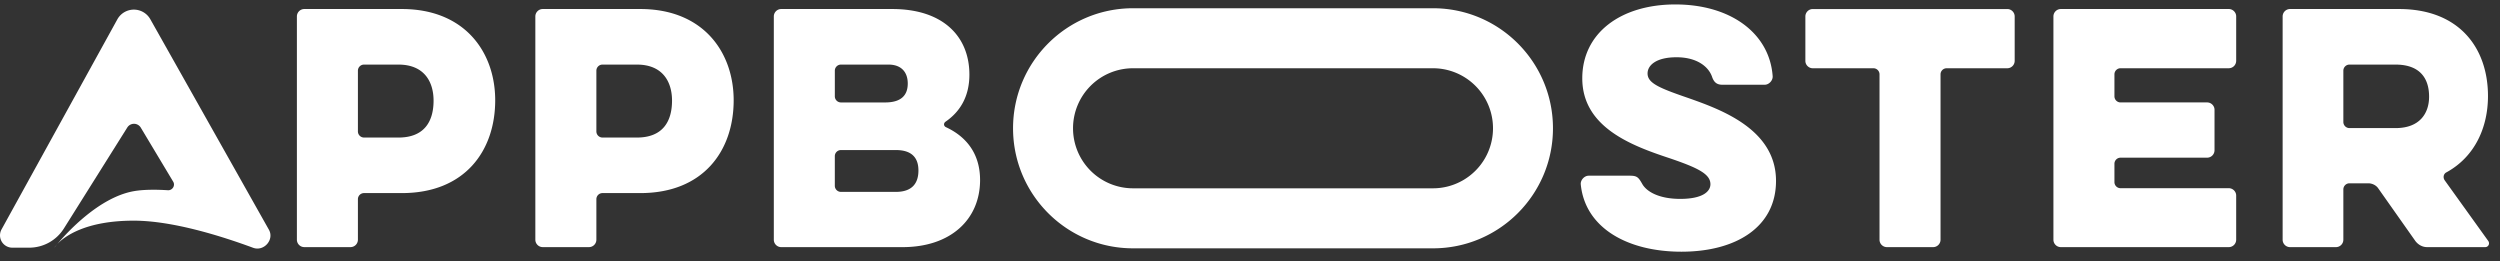
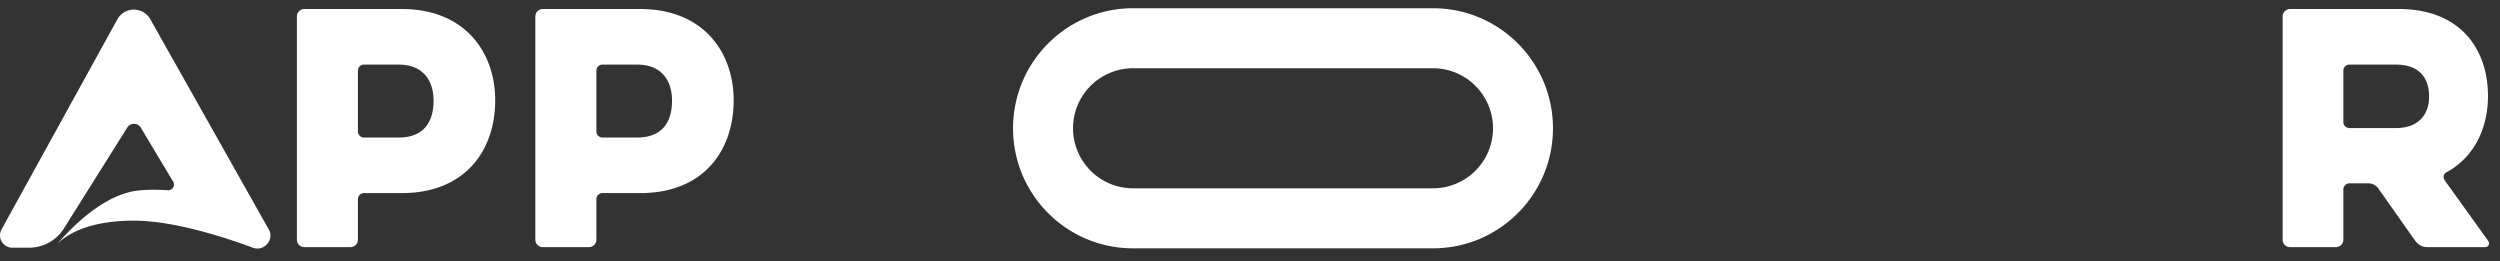
<svg xmlns="http://www.w3.org/2000/svg" width="182" height="19" fill="none">
  <rect width="100%" height="100%" fill="#333333" stroke="none" />
-   <path fill-rule="evenodd" clip-rule="evenodd" d="M71.35 13.102c0 2.867-2.133 4.889-5.643 4.889h-8.84a.54.54 0 01-.533-.533V1.19a.54.54 0 01.533-.533h8.085c3.732 0 5.62 2.022 5.62 4.777 0 1.578-.667 2.69-1.733 3.423-.155.11-.155.31.023.4 1.532.71 2.487 1.977 2.487 3.844zm-6.131.867c1.2 0 1.643-.645 1.643-1.556 0-.889-.444-1.489-1.643-1.489H61.22c-.245 0-.445.2-.445.445v2.155c0 .245.2.445.445.445h3.998zm-.778-6.511c1.2 0 1.644-.556 1.644-1.378 0-.822-.466-1.378-1.4-1.378h-3.464c-.245 0-.445.2-.445.444v1.867c0 .245.2.445.445.445h3.22z" fill="#fff" />
-   <path d="M129.294 13.169c0 3.377-2.932 5.155-6.885 5.155-3.932 0-7.019-1.733-7.33-4.91-.022-.312.266-.623.577-.623h2.999c.511 0 .622.111.888.578.311.577 1.222 1.11 2.777 1.11 1.666 0 2.199-.555 2.199-1.066 0-.733-.866-1.178-2.954-1.889-2.755-.91-6.375-2.244-6.375-5.822 0-3.311 2.821-5.378 6.774-5.378 4.043 0 6.864 2.111 7.086 5.222.022.312-.267.623-.578.623h-3.087c-.422 0-.622-.2-.755-.6-.267-.734-1.111-1.4-2.577-1.4-1.51 0-2.11.6-2.11 1.177 0 .69.8 1.045 2.865 1.756l.031.01c2.403.847 6.455 2.273 6.455 6.057zM136.385 4.969c.244 0 .444.2.444.444v12.045a.54.54 0 00.533.533h3.376a.54.54 0 00.533-.533V5.413c0-.244.2-.444.444-.444h4.421a.541.541 0 00.533-.534V1.191a.541.541 0 00-.533-.533h-14.171a.541.541 0 00-.534.533v3.244c0 .29.245.534.534.534h4.42zM162.794 17.458a.541.541 0 01-.534.533h-12.238a.54.54 0 01-.533-.533V1.19a.54.54 0 01.533-.533h12.238c.289 0 .534.244.534.533v3.244a.541.541 0 01-.534.534h-7.885c-.244 0-.444.2-.444.444v1.6c0 .245.2.445.444.445h6.308c.289 0 .534.244.534.533v2.955a.541.541 0 01-.534.534h-6.308c-.244 0-.444.2-.444.444v1.334c0 .244.2.444.444.444h7.885c.289 0 .534.244.534.533v3.223z" fill="#fff" />
  <path fill-rule="evenodd" clip-rule="evenodd" d="M166.176 17.458a.54.54 0 00.533.533h3.354a.54.54 0 00.533-.533V13.79c0-.245.2-.445.444-.445h1.378c.266 0 .555.134.71.356l2.71 3.844c.2.267.511.445.844.445h4.243c.222 0 .355-.245.222-.445l-3.176-4.422c-.134-.2-.089-.466.133-.578 2.065-1.133 3.021-3.266 3.021-5.555 0-3.445-2.044-6.333-6.486-6.333h-7.93a.54.54 0 00-.533.533v16.267zm10.662-10.423c0 1.2-.667 2.29-2.444 2.29h-3.354a.446.446 0 01-.444-.445V5.146c0-.244.2-.444.444-.444h3.354c1.777 0 2.444 1 2.444 2.333zM73.75 9.339C73.75 4.513 77.66.6 82.485.6h21.836c4.824 0 8.735 3.913 8.735 8.739 0 4.826-3.911 8.739-8.735 8.739H82.485c-4.824 0-8.735-3.913-8.735-8.739zm8.735-4.37h21.836a4.369 4.369 0 010 8.74H82.485a4.368 4.368 0 01-4.368-4.37 4.368 4.368 0 014.368-4.37zM25.523 17.99a.54.54 0 00.533-.533v-2.955c0-.245.2-.445.444-.445h2.754c4.598 0 6.797-3.089 6.797-6.755 0-3.49-2.199-6.645-6.797-6.645h-7.107a.54.54 0 00-.533.533v16.267a.54.54 0 00.533.533h3.376zm6.041-10.666c0 1.533-.688 2.689-2.554 2.689H26.5a.446.446 0 01-.444-.445V5.146c0-.244.2-.444.444-.444h2.51c1.866 0 2.554 1.244 2.554 2.622zM42.883 17.99a.54.54 0 00.533-.533v-2.955c0-.245.2-.445.444-.445h2.754c4.598 0 6.797-3.089 6.797-6.755 0-3.49-2.199-6.645-6.797-6.645h-7.107a.54.54 0 00-.534.533v16.267a.54.54 0 00.534.533h3.376zm6.041-10.666c0 1.533-.688 2.689-2.554 2.689h-2.51a.446.446 0 01-.444-.445V5.146c0-.244.2-.444.444-.444h2.51c1.866 0 2.554 1.244 2.554 2.622z" fill="#fff" />
  <path d="M8.542 1.41a1.375 1.375 0 012.401-.01l8.633 15.322c.411.728-.366 1.605-1.15 1.316-2.327-.86-5.88-1.974-8.694-1.974-3.537 0-5.055 1.17-5.565 1.705.703-.834 3.04-3.398 5.565-3.85.787-.141 1.798-.115 2.49-.07.327.02.556-.339.388-.62l-2.36-3.936a.577.577 0 00-.984-.01l-4.613 7.348a2.988 2.988 0 01-2.53 1.4H.897a.897.897 0 01-.785-1.33L8.542 1.41z" fill="#fff" />
-   <path d="M4.167 17.769c-.14.165-.214.262-.214.262s.062-.103.214-.262z" fill="#fff" />
</svg>